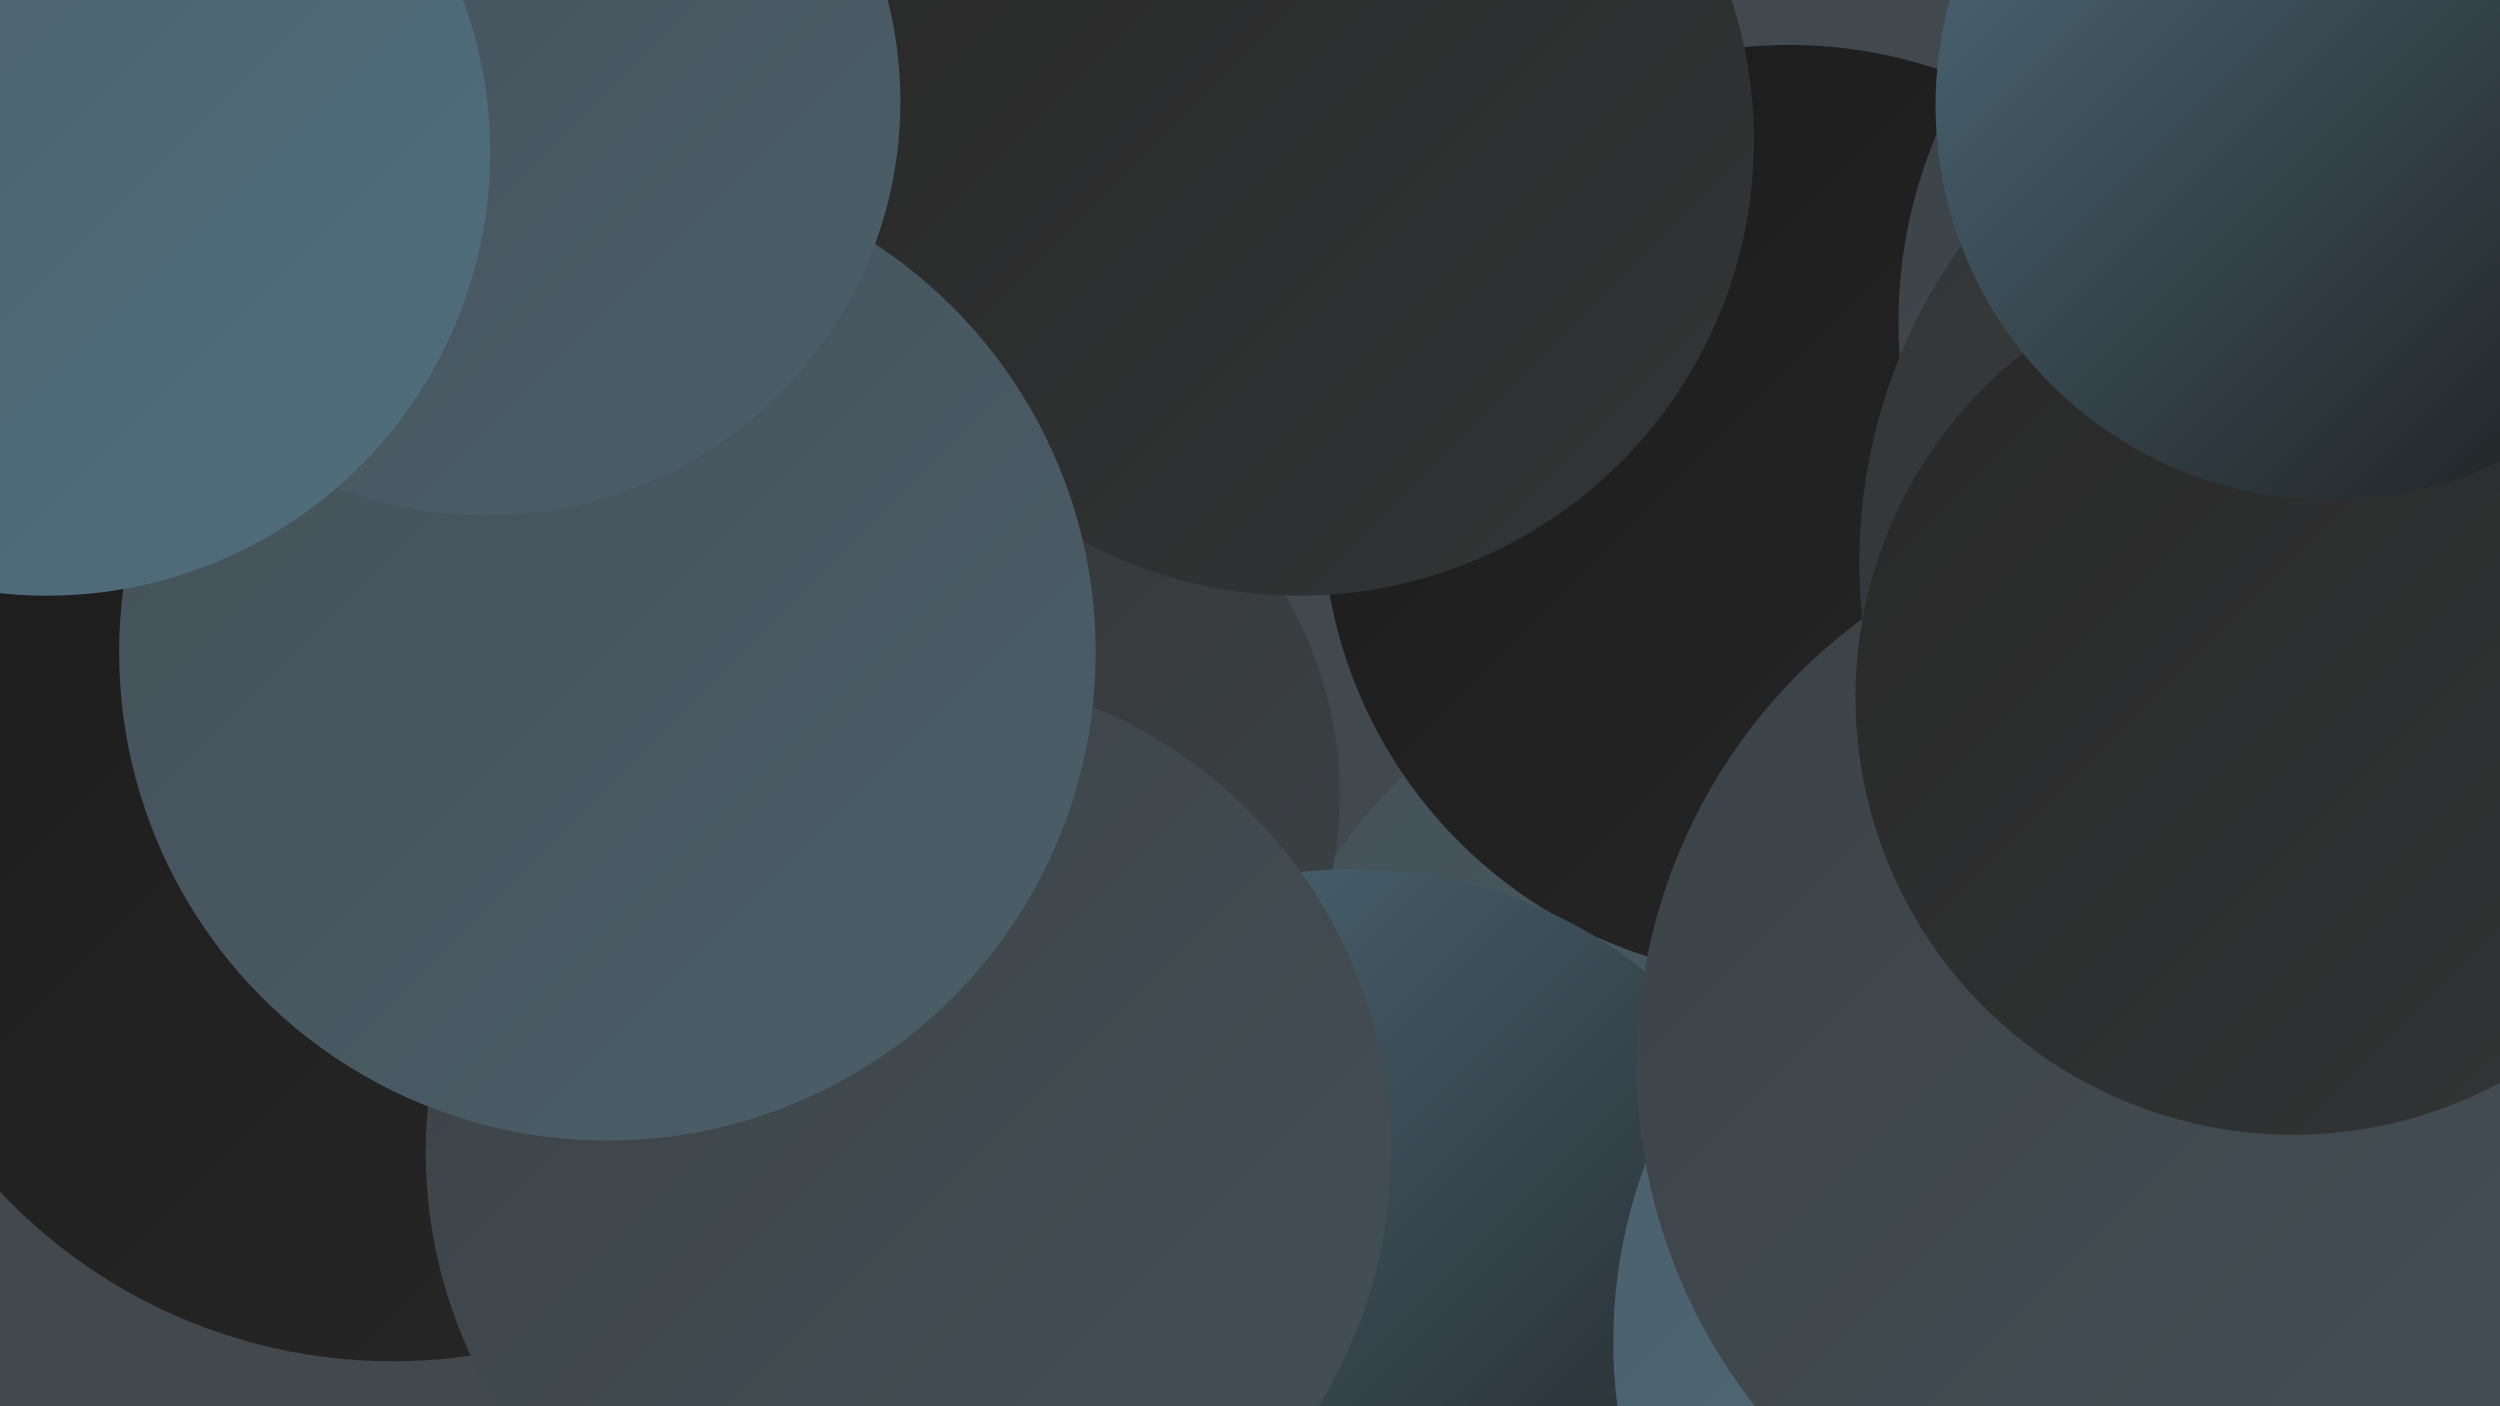
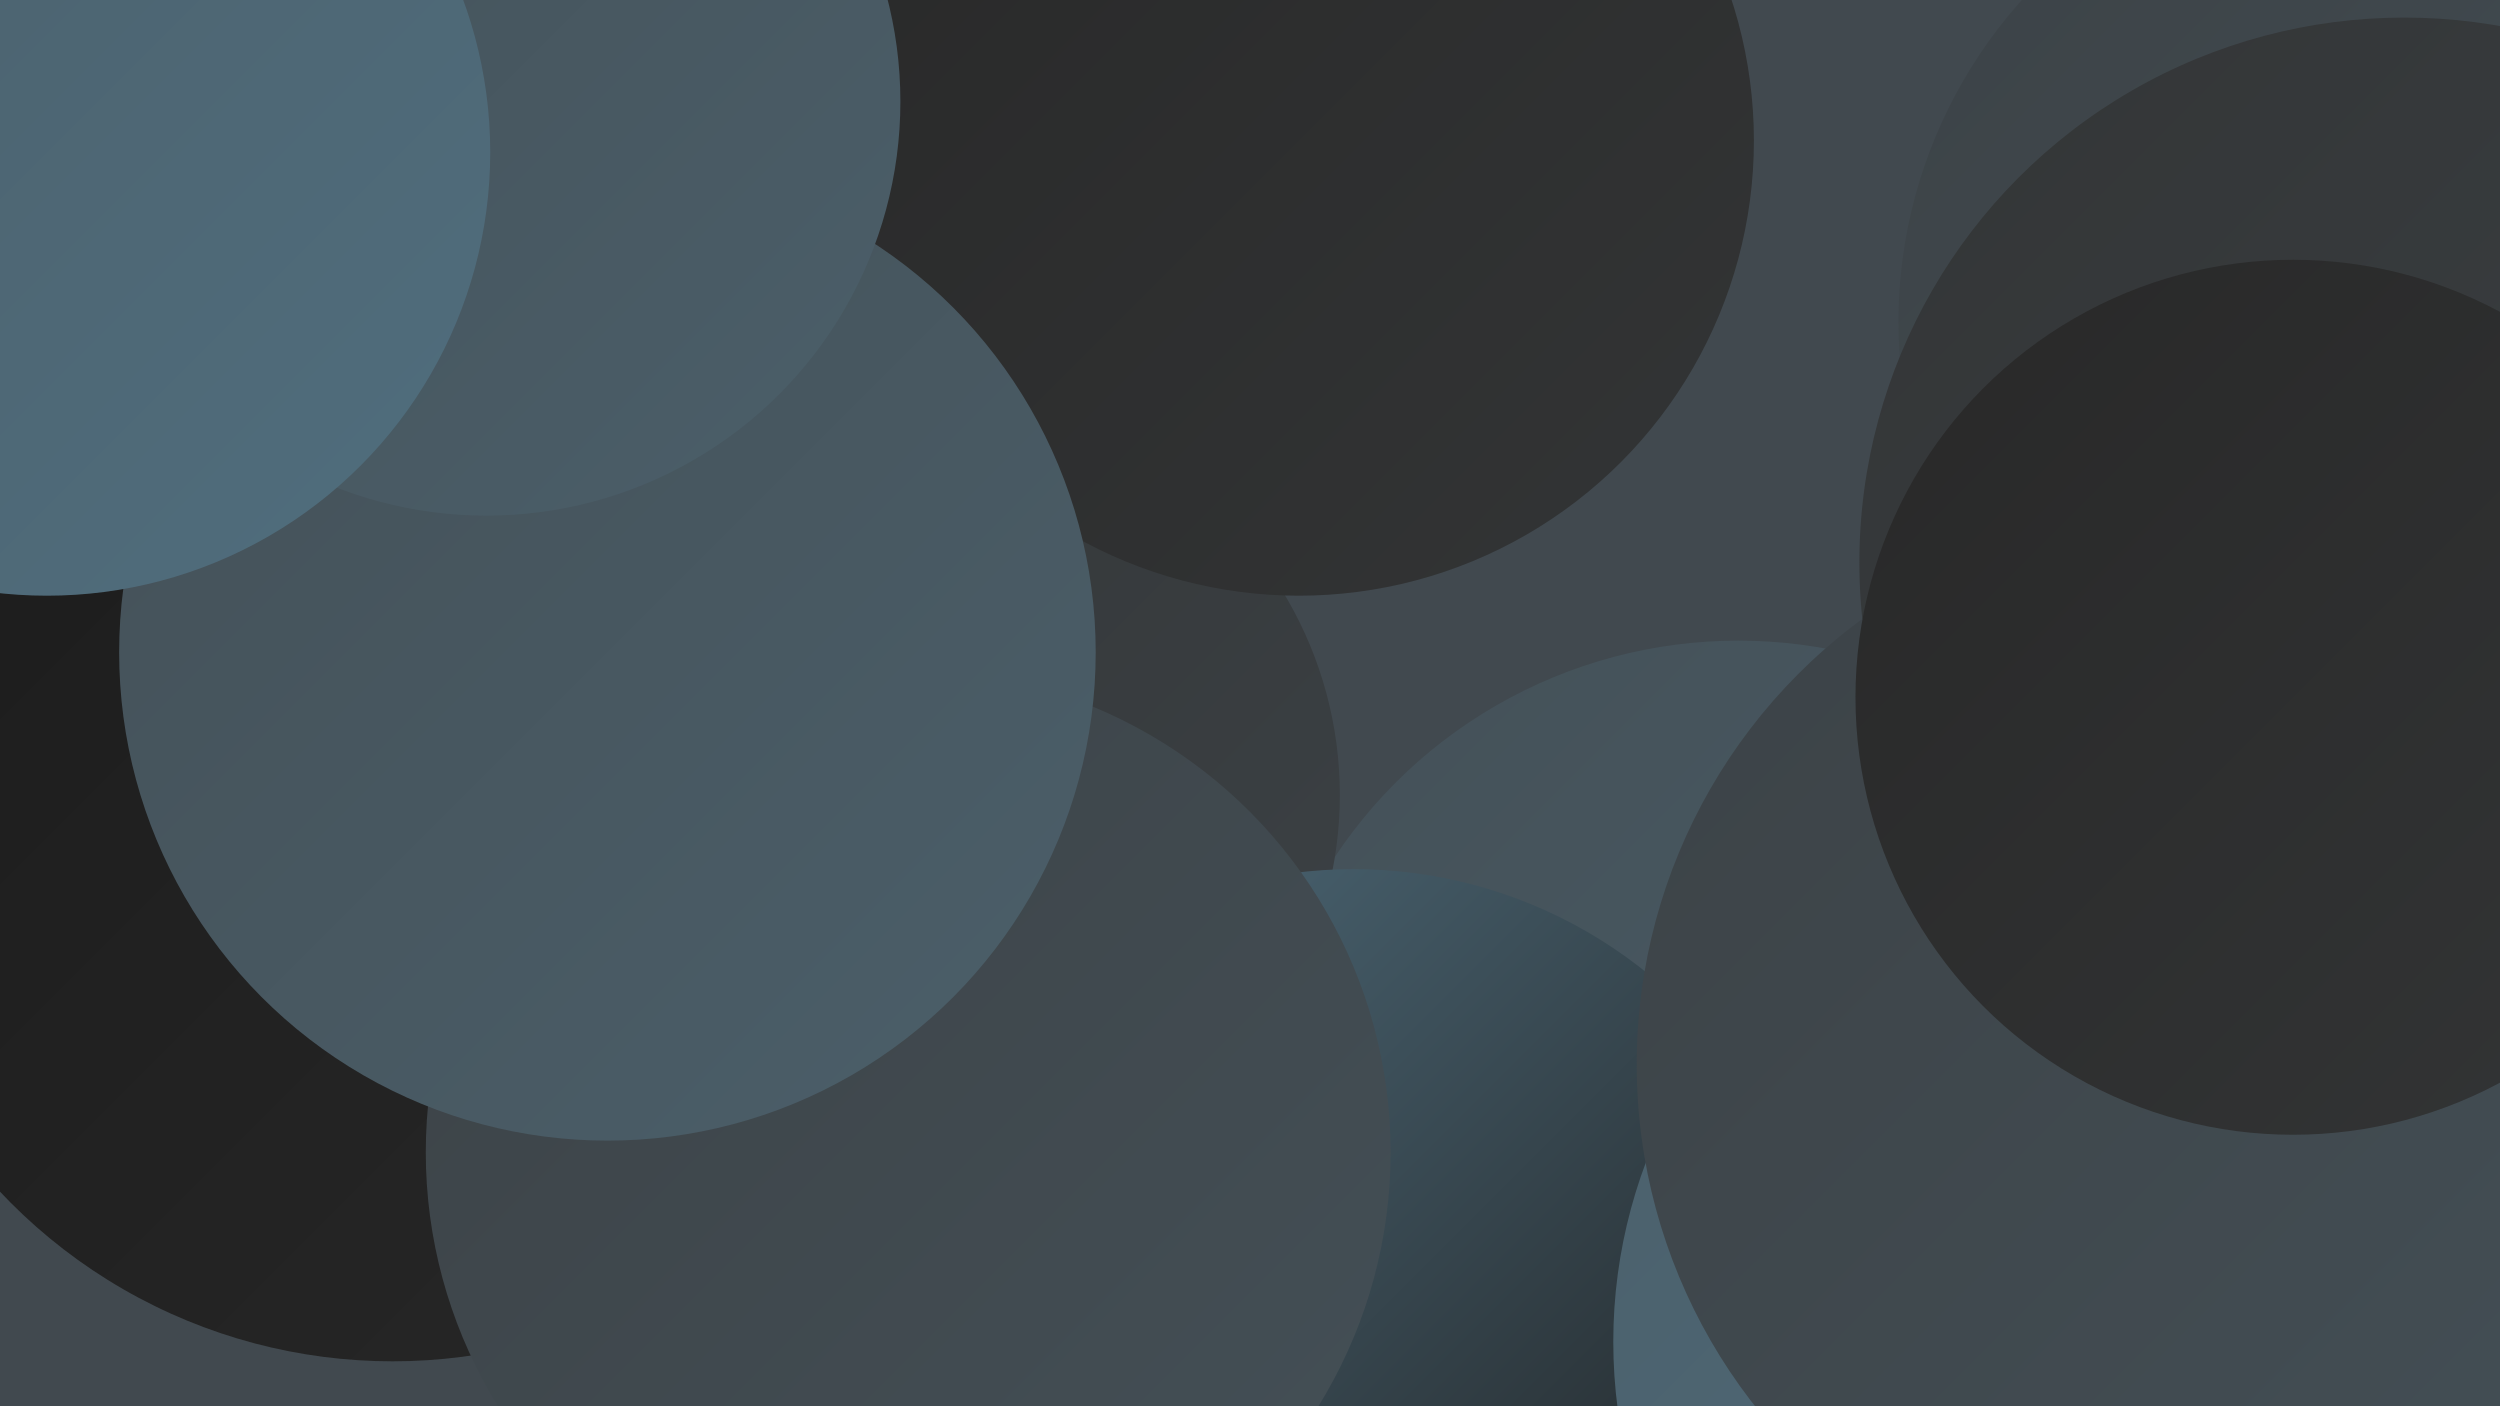
<svg xmlns="http://www.w3.org/2000/svg" width="1280" height="720">
  <defs>
    <linearGradient id="grad0" x1="0%" y1="0%" x2="100%" y2="100%">
      <stop offset="0%" style="stop-color:#1b1b1b;stop-opacity:1" />
      <stop offset="100%" style="stop-color:#282828;stop-opacity:1" />
    </linearGradient>
    <linearGradient id="grad1" x1="0%" y1="0%" x2="100%" y2="100%">
      <stop offset="0%" style="stop-color:#282828;stop-opacity:1" />
      <stop offset="100%" style="stop-color:#333536;stop-opacity:1" />
    </linearGradient>
    <linearGradient id="grad2" x1="0%" y1="0%" x2="100%" y2="100%">
      <stop offset="0%" style="stop-color:#333536;stop-opacity:1" />
      <stop offset="100%" style="stop-color:#3c4246;stop-opacity:1" />
    </linearGradient>
    <linearGradient id="grad3" x1="0%" y1="0%" x2="100%" y2="100%">
      <stop offset="0%" style="stop-color:#3c4246;stop-opacity:1" />
      <stop offset="100%" style="stop-color:#445057;stop-opacity:1" />
    </linearGradient>
    <linearGradient id="grad4" x1="0%" y1="0%" x2="100%" y2="100%">
      <stop offset="0%" style="stop-color:#445057;stop-opacity:1" />
      <stop offset="100%" style="stop-color:#4b5f6a;stop-opacity:1" />
    </linearGradient>
    <linearGradient id="grad5" x1="0%" y1="0%" x2="100%" y2="100%">
      <stop offset="0%" style="stop-color:#4b5f6a;stop-opacity:1" />
      <stop offset="100%" style="stop-color:#506e7e;stop-opacity:1" />
    </linearGradient>
    <linearGradient id="grad6" x1="0%" y1="0%" x2="100%" y2="100%">
      <stop offset="0%" style="stop-color:#506e7e;stop-opacity:1" />
      <stop offset="100%" style="stop-color:#1b1b1b;stop-opacity:1" />
    </linearGradient>
  </defs>
  <rect width="1280" height="720" fill="#41494f" />
  <circle cx="890" cy="576" r="248" fill="url(#grad4)" />
  <circle cx="557" cy="624" r="193" fill="url(#grad4)" />
  <circle cx="486" cy="407" r="200" fill="url(#grad2)" />
  <circle cx="1153" cy="604" r="199" fill="url(#grad2)" />
  <circle cx="201" cy="421" r="276" fill="url(#grad0)" />
  <circle cx="1228" cy="542" r="275" fill="url(#grad1)" />
-   <circle cx="916" cy="262" r="239" fill="url(#grad0)" />
  <circle cx="693" cy="684" r="239" fill="url(#grad6)" />
  <circle cx="665" cy="72" r="233" fill="url(#grad1)" />
  <circle cx="1219" cy="165" r="247" fill="url(#grad3)" />
  <circle cx="465" cy="590" r="247" fill="url(#grad3)" />
  <circle cx="311" cy="334" r="250" fill="url(#grad4)" />
  <circle cx="1087" cy="687" r="261" fill="url(#grad5)" />
  <circle cx="249" cy="52" r="212" fill="url(#grad4)" />
  <circle cx="1139" cy="475" r="186" fill="url(#grad4)" />
  <circle cx="1231" cy="288" r="279" fill="url(#grad2)" />
  <circle cx="1121" cy="545" r="283" fill="url(#grad3)" />
  <circle cx="1174" cy="357" r="224" fill="url(#grad1)" />
-   <circle cx="1193" cy="54" r="202" fill="url(#grad6)" />
  <circle cx="24" cy="78" r="227" fill="url(#grad5)" />
</svg>